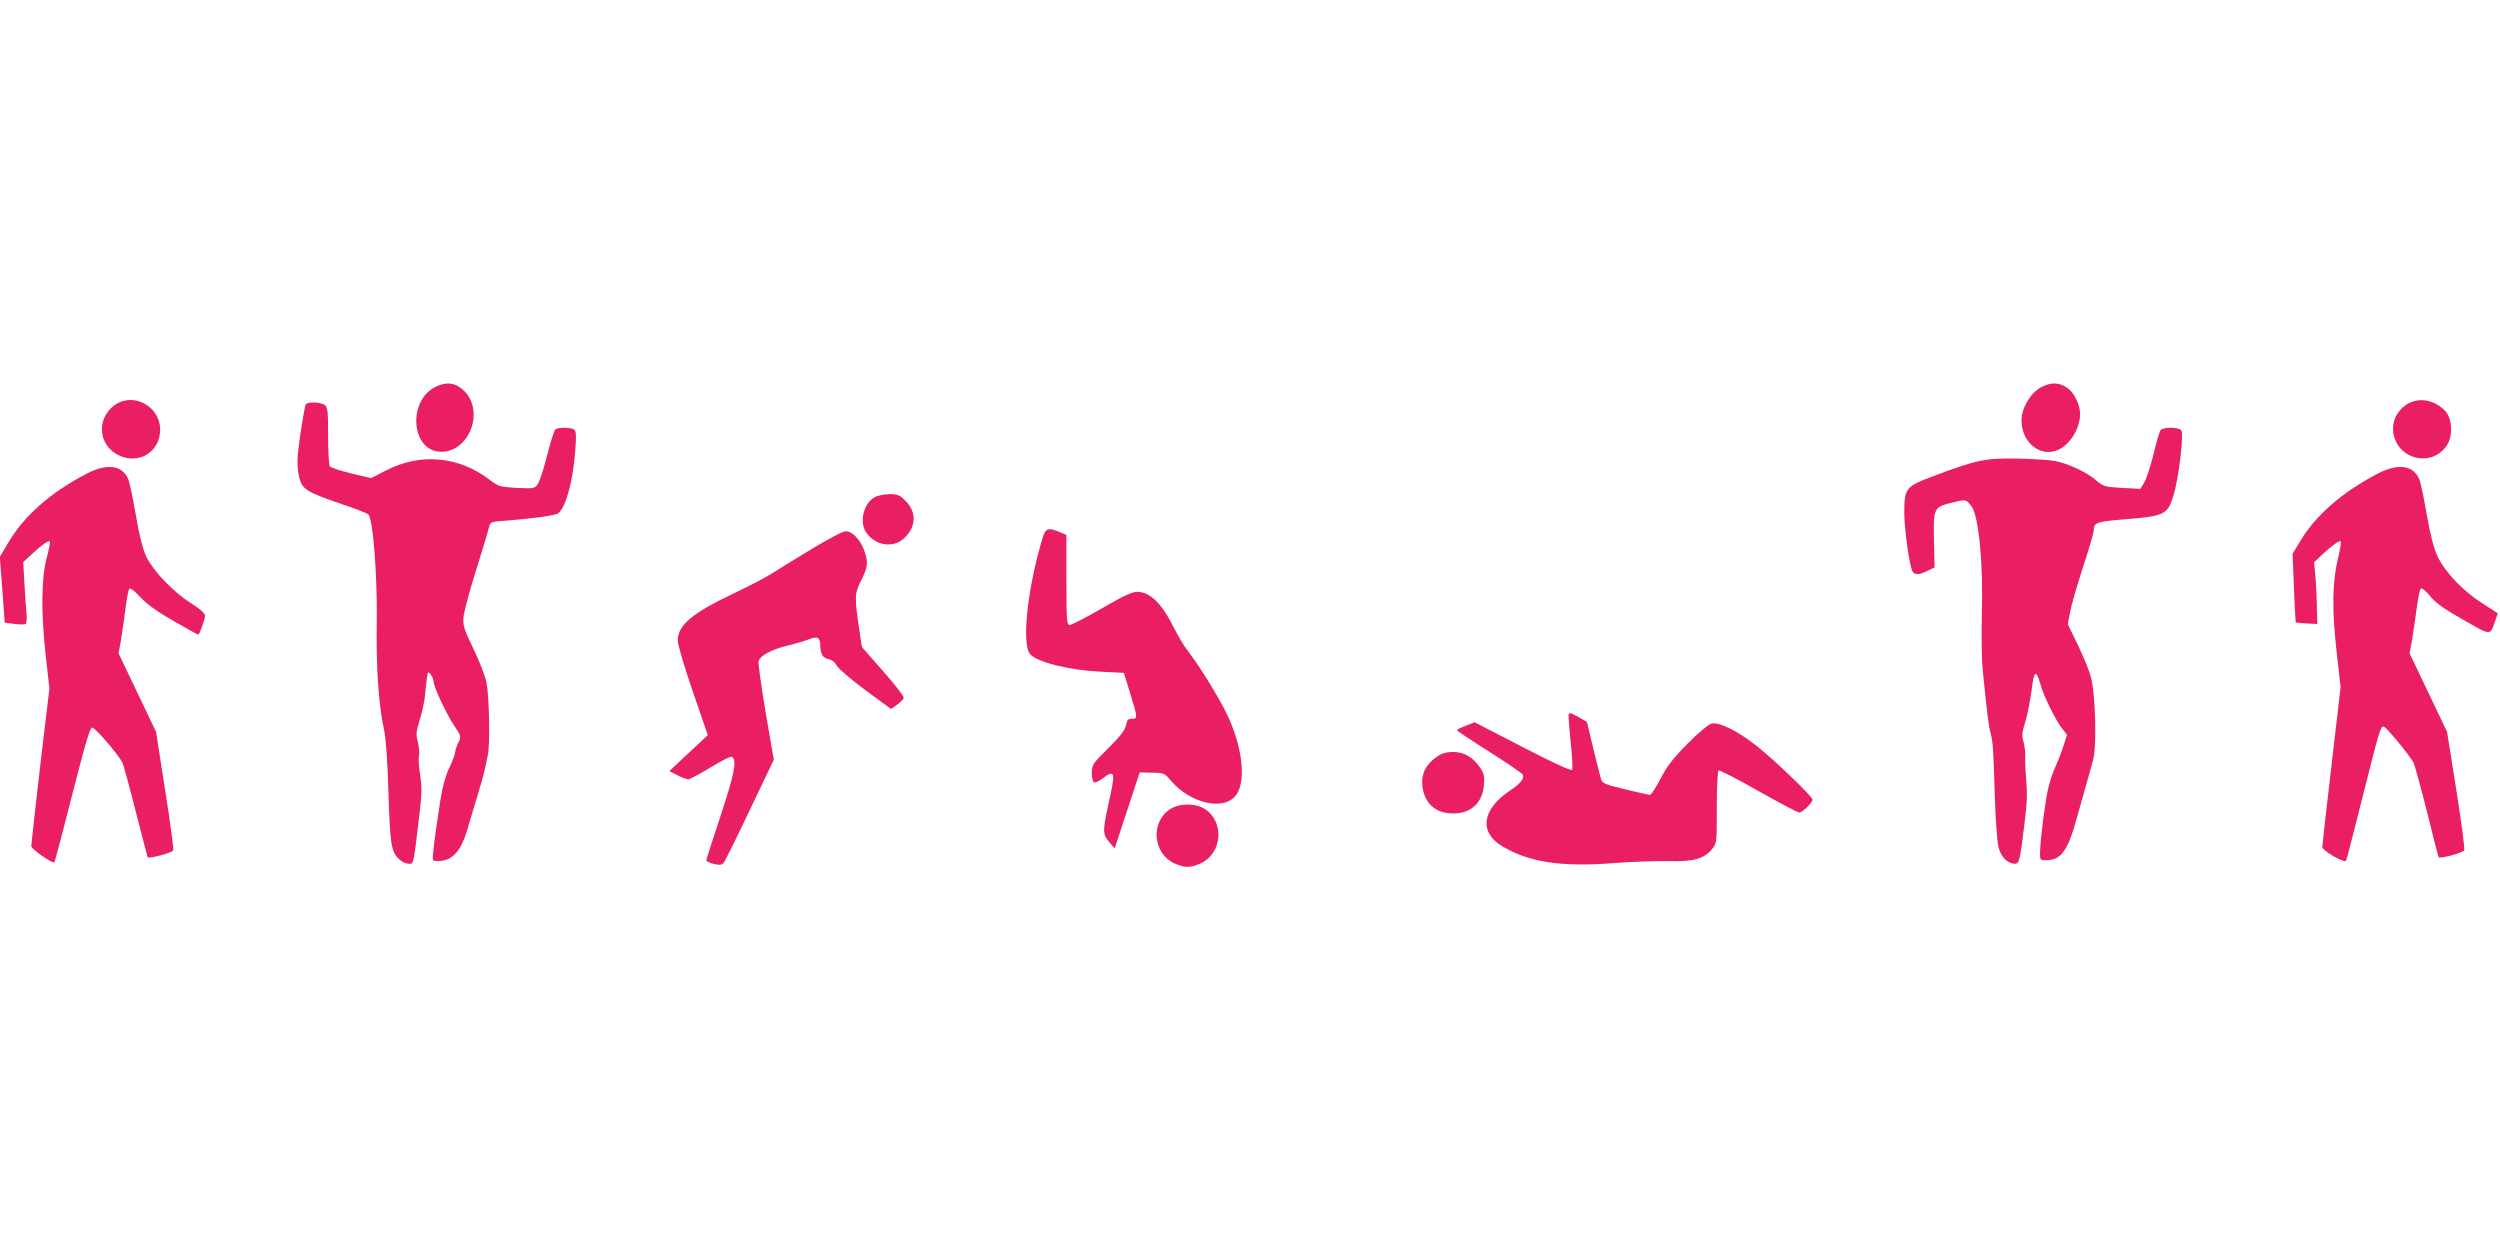
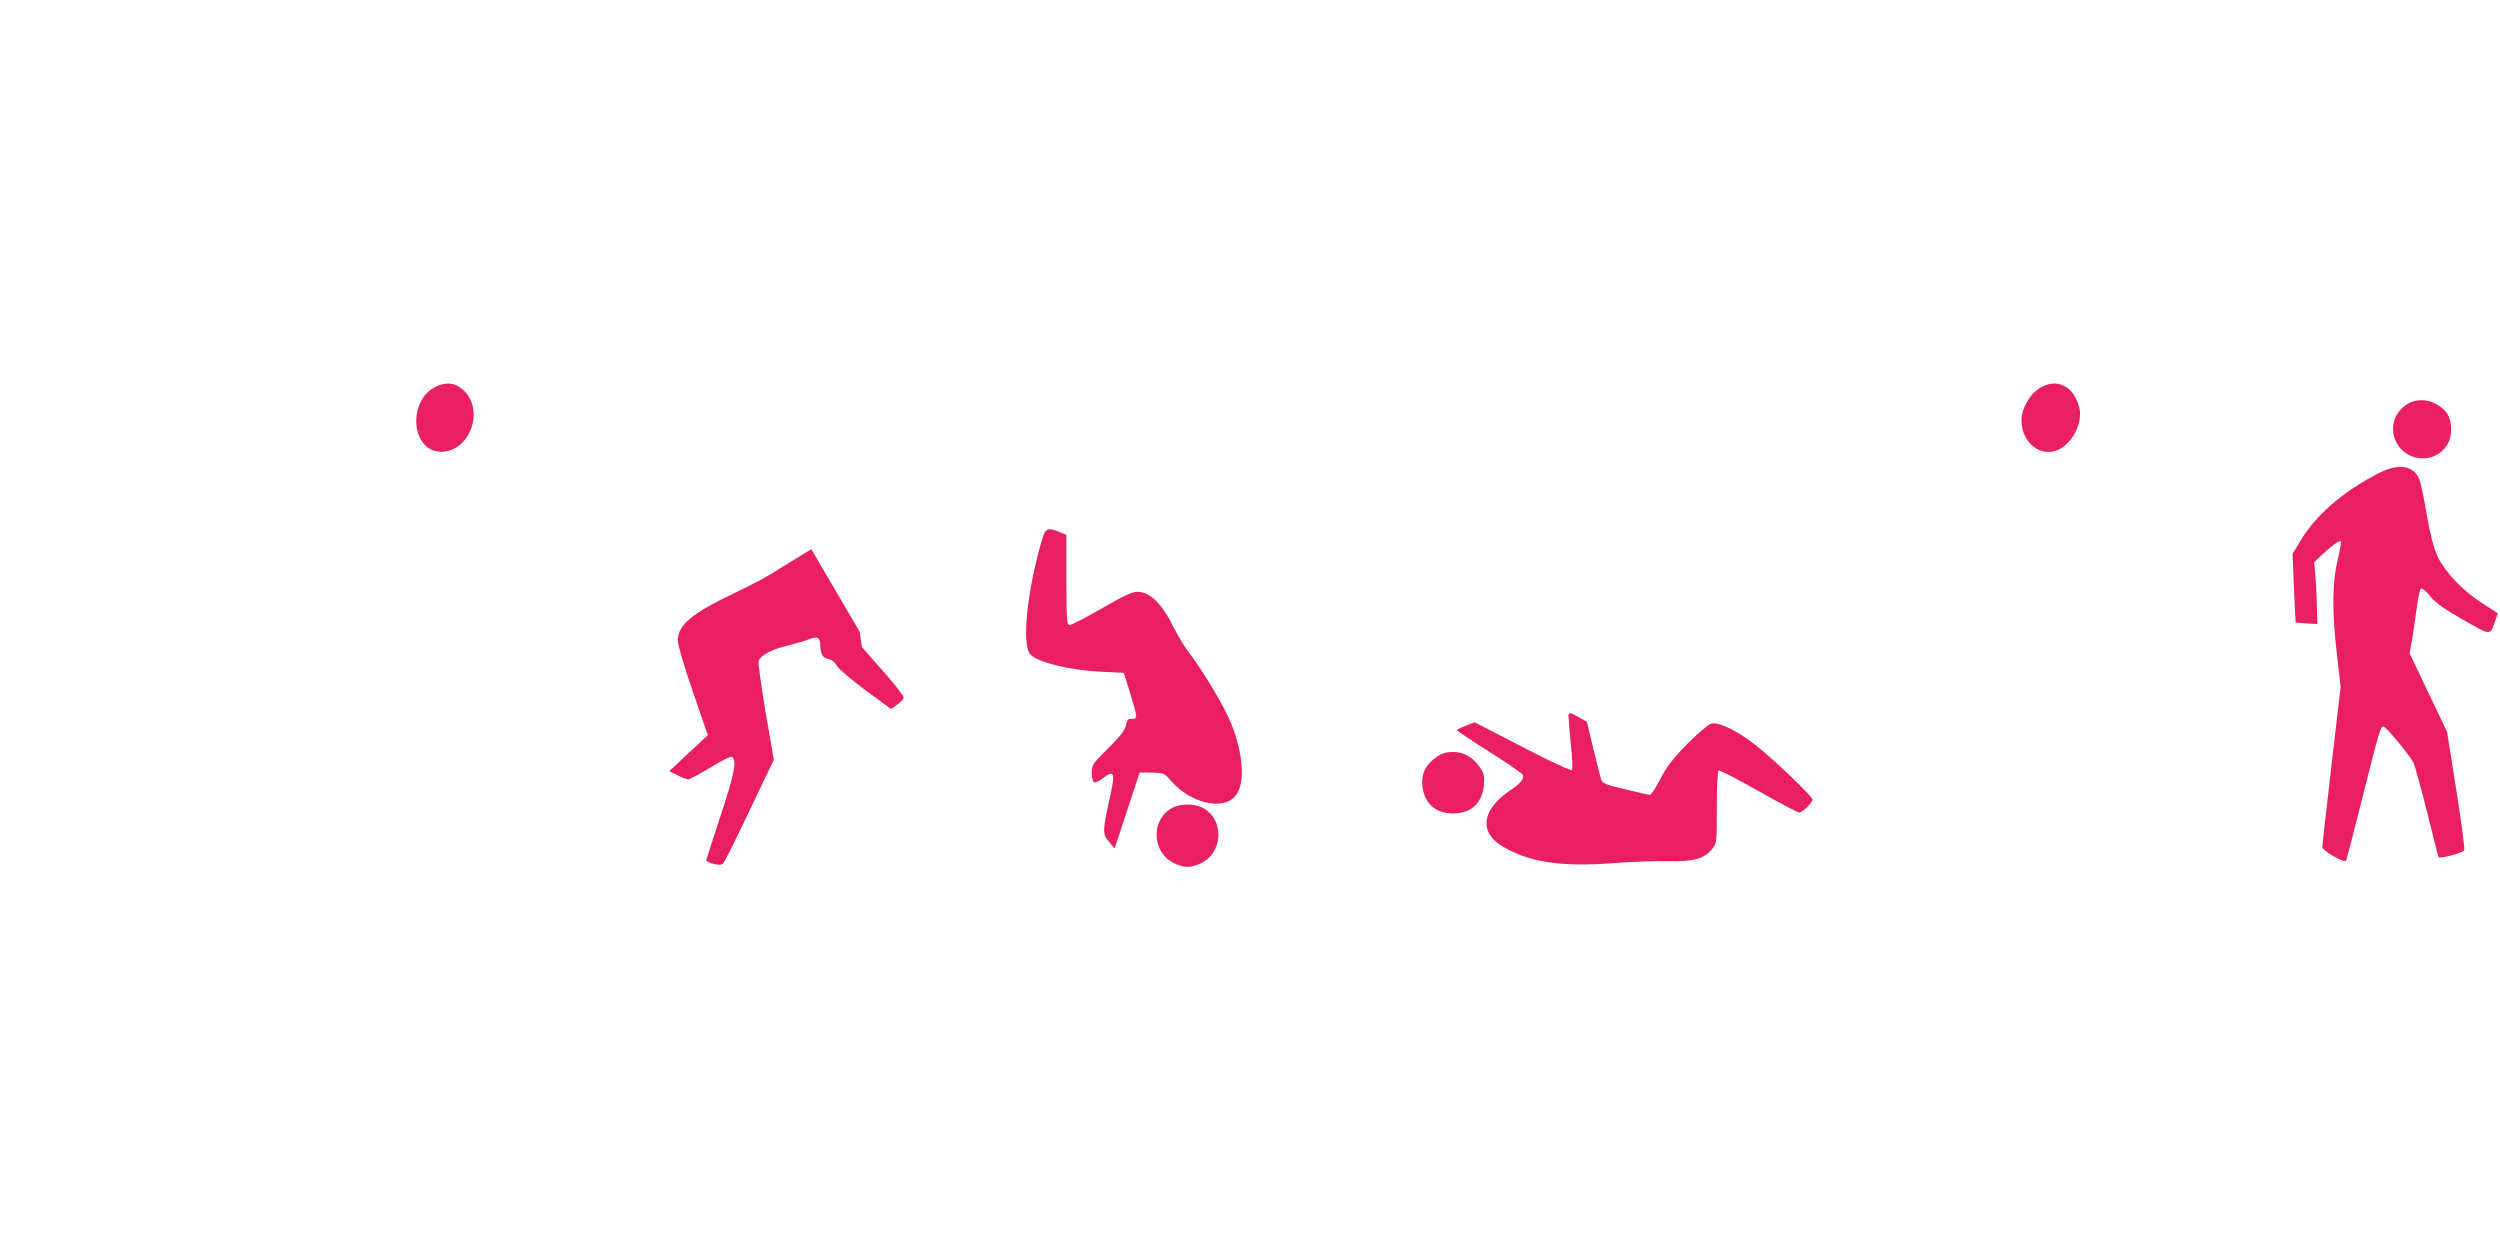
<svg xmlns="http://www.w3.org/2000/svg" version="1.0" width="1280pt" height="640pt" viewBox="0 0 1280 640" preserveAspectRatio="xMidYMid meet">
  <g transform="translate(0,640) scale(0.1,-0.1)" fill="#e91e63" stroke="none">
    <path d="M2233 4421 c-149 -70 -129 -334 26 -334 145 0 223 209 117 312 -42 41 -88 48 -143 22z" />
    <path d="M10450 4417 c-54 -29 -100 -106 -100 -170 0 -103 83 -180 169 -157 70 19 131 108 131 192 0 44 -30 106 -61 129 -45 32 -87 34 -139 6z" />
-     <path d="M590 4328 c-98 -68 -89 -208 18 -259 103 -50 212 18 212 131 0 118 -134 193 -230 128z" />
    <path d="M12320 4328 c-48 -33 -72 -83 -67 -137 15 -142 196 -189 275 -71 32 48 28 137 -9 176 -55 59 -139 72 -199 32z" />
-     <path d="M1565 4328 c-9 -24 -33 -183 -40 -253 -4 -45 -1 -88 7 -120 16 -61 37 -74 218 -136 69 -23 130 -47 136 -53 24 -24 46 -309 43 -544 -4 -235 9 -427 37 -557 10 -45 18 -162 23 -325 8 -267 14 -304 58 -342 10 -10 30 -19 43 -20 28 -3 27 -8 55 232 15 121 16 158 6 223 -7 43 -9 87 -6 98 4 11 1 41 -5 67 -11 41 -10 55 9 116 12 38 24 94 27 125 3 31 7 72 10 91 5 33 7 34 20 15 8 -10 14 -26 14 -34 0 -27 64 -163 104 -224 38 -57 38 -58 22 -91 -9 -19 -16 -41 -16 -49 0 -8 -13 -44 -30 -79 -19 -40 -35 -99 -45 -163 -30 -194 -43 -300 -38 -309 3 -4 24 -6 47 -3 55 7 97 56 124 145 11 37 34 113 51 169 17 56 36 121 41 145 5 24 13 59 17 78 13 50 8 304 -6 375 -7 33 -37 112 -68 175 -51 107 -54 119 -49 168 4 29 33 137 66 240 32 103 61 199 64 214 6 25 10 27 83 32 150 12 257 27 271 38 41 35 75 161 88 327 5 74 4 95 -7 102 -17 11 -80 12 -95 1 -6 -4 -25 -63 -42 -131 -17 -67 -38 -134 -48 -148 -16 -25 -18 -25 -108 -21 -88 5 -94 7 -141 43 -156 119 -352 137 -527 47 l-78 -40 -102 24 c-56 14 -106 30 -110 37 -4 7 -8 77 -8 156 0 125 -2 146 -17 157 -23 17 -92 18 -98 2z" />
-     <path d="M11062 4198 c-5 -7 -22 -63 -36 -124 -15 -60 -36 -125 -47 -143 l-20 -34 -94 5 c-89 5 -96 7 -132 38 -48 42 -144 87 -213 100 -30 5 -118 11 -195 12 -160 3 -206 -7 -424 -89 -145 -54 -151 -63 -151 -188 0 -87 28 -284 43 -302 13 -18 36 -16 77 5 l35 17 -3 130 c-4 170 -1 178 82 199 84 21 81 21 110 -16 37 -49 61 -295 53 -552 -2 -105 -1 -231 4 -281 23 -231 31 -293 41 -330 12 -46 14 -71 22 -340 4 -110 12 -219 18 -242 12 -47 43 -81 78 -85 28 -4 31 4 55 202 13 95 15 158 10 215 -4 44 -7 102 -6 130 1 27 -4 64 -10 82 -8 26 -6 45 11 99 11 37 25 109 32 161 12 103 23 108 47 23 16 -56 74 -174 108 -219 l26 -33 -18 -57 c-10 -31 -28 -78 -41 -106 -13 -27 -30 -79 -38 -115 -16 -71 -40 -261 -41 -325 0 -40 0 -40 38 -39 69 2 105 52 147 204 55 194 72 256 87 310 19 72 12 338 -12 424 -8 33 -39 107 -67 165 l-51 105 12 63 c6 34 36 138 66 229 30 92 55 176 55 188 0 40 13 45 145 56 223 18 233 23 265 130 26 86 52 311 38 327 -14 17 -92 17 -106 1z" />
-     <path d="M444 3975 c-186 -97 -320 -215 -402 -354 l-43 -72 13 -169 12 -168 48 -6 c27 -4 53 -4 59 -1 5 4 7 27 5 53 -3 26 -8 96 -11 156 l-6 108 43 40 c50 47 87 73 93 66 3 -3 -4 -40 -16 -84 -28 -106 -29 -279 -5 -499 l19 -170 -47 -395 c-25 -217 -46 -403 -46 -412 0 -15 110 -92 118 -83 3 2 44 158 92 347 67 263 91 343 102 343 15 0 134 -138 155 -180 5 -11 36 -123 68 -250 32 -126 60 -232 61 -234 7 -9 126 23 131 35 3 8 -16 147 -42 311 l-46 296 -96 201 -96 201 12 65 c6 36 16 108 23 160 6 52 15 99 20 105 5 6 26 -9 56 -42 32 -35 86 -74 170 -122 68 -39 125 -71 127 -71 6 0 35 81 35 98 0 12 -27 35 -74 65 -90 57 -192 164 -227 237 -17 36 -36 109 -53 210 -15 85 -32 168 -38 183 -29 75 -108 87 -214 32z" />
    <path d="M12174 3975 c-182 -95 -318 -213 -397 -346 l-39 -64 7 -175 c4 -96 8 -176 9 -177 1 -1 26 -3 56 -5 l55 -3 -3 100 c-1 55 -5 126 -8 158 l-6 58 43 41 c51 47 88 73 94 66 3 -3 -4 -45 -16 -94 -28 -115 -30 -265 -4 -485 l19 -166 -47 -404 c-26 -222 -47 -409 -47 -416 0 -18 114 -84 122 -70 3 7 40 149 82 317 90 358 94 370 110 370 12 0 126 -138 153 -184 6 -12 37 -124 69 -251 31 -126 58 -232 60 -234 8 -9 126 23 131 36 3 8 -15 147 -41 310 l-47 296 -96 201 -96 201 13 70 c6 39 17 112 24 164 6 52 16 96 22 98 6 2 28 -16 48 -41 26 -33 73 -66 169 -120 144 -82 135 -82 162 -6 l14 40 -78 50 c-102 65 -193 161 -231 242 -20 43 -37 111 -55 213 -14 83 -31 163 -37 178 -30 76 -108 87 -214 32z" />
-     <path d="M4478 3854 c-56 -30 -79 -126 -44 -179 46 -69 140 -84 196 -30 62 59 64 133 5 192 -28 28 -40 33 -81 33 -27 -1 -61 -7 -76 -16z" />
    <path d="M5336 3639 c-77 -259 -106 -539 -61 -589 37 -41 199 -81 359 -89 l120 -6 28 -90 c44 -143 44 -145 14 -145 -21 0 -26 -6 -31 -34 -5 -24 -29 -56 -91 -117 -79 -78 -84 -86 -84 -126 0 -23 5 -45 10 -48 6 -4 27 5 46 20 59 45 65 32 38 -92 -40 -179 -40 -192 -6 -233 l29 -34 64 194 64 195 63 -1 c60 -1 64 -2 97 -41 102 -119 275 -157 335 -72 51 71 31 247 -46 408 -44 92 -146 257 -206 333 -16 21 -44 68 -63 105 -65 132 -125 193 -194 193 -24 0 -75 -24 -180 -85 -81 -47 -155 -85 -164 -85 -15 0 -17 22 -17 231 l0 230 -35 15 c-60 25 -73 20 -89 -37z" />
-     <path d="M4154 3588 c-82 -50 -177 -108 -210 -129 -34 -21 -118 -64 -187 -97 -213 -101 -287 -163 -287 -242 0 -19 34 -136 77 -260 l77 -224 -99 -92 -98 -92 41 -21 c23 -12 48 -21 56 -21 8 0 60 28 116 62 67 41 104 58 110 52 23 -23 9 -89 -60 -299 -40 -121 -73 -224 -74 -229 0 -5 16 -14 37 -19 30 -7 42 -6 51 4 7 8 68 130 135 272 l123 257 -42 242 c-22 133 -39 252 -36 263 7 28 69 61 150 80 37 9 86 23 108 32 44 17 57 10 58 -32 1 -44 12 -63 40 -69 18 -3 35 -16 44 -34 8 -15 73 -71 146 -125 l132 -97 30 21 c16 12 32 27 35 35 3 7 -43 67 -105 137 l-109 124 -12 79 c-27 178 -26 194 8 262 35 70 37 91 16 153 -20 56 -61 99 -95 99 -15 0 -87 -38 -176 -92z" />
+     <path d="M4154 3588 c-82 -50 -177 -108 -210 -129 -34 -21 -118 -64 -187 -97 -213 -101 -287 -163 -287 -242 0 -19 34 -136 77 -260 l77 -224 -99 -92 -98 -92 41 -21 c23 -12 48 -21 56 -21 8 0 60 28 116 62 67 41 104 58 110 52 23 -23 9 -89 -60 -299 -40 -121 -73 -224 -74 -229 0 -5 16 -14 37 -19 30 -7 42 -6 51 4 7 8 68 130 135 272 l123 257 -42 242 c-22 133 -39 252 -36 263 7 28 69 61 150 80 37 9 86 23 108 32 44 17 57 10 58 -32 1 -44 12 -63 40 -69 18 -3 35 -16 44 -34 8 -15 73 -71 146 -125 l132 -97 30 21 c16 12 32 27 35 35 3 7 -43 67 -105 137 l-109 124 -12 79 z" />
    <path d="M8031 2728 c0 -13 6 -76 12 -141 7 -65 10 -123 6 -129 -4 -6 -99 37 -253 117 l-246 127 -45 -18 c-25 -9 -45 -19 -45 -23 0 -3 75 -53 167 -111 91 -58 168 -110 170 -117 8 -20 -12 -45 -68 -82 -143 -97 -158 -214 -34 -286 135 -79 295 -104 555 -85 96 8 227 12 290 11 131 -3 183 11 225 61 25 29 25 32 25 213 0 104 4 186 9 190 6 3 97 -44 204 -105 107 -60 200 -110 209 -110 16 0 68 50 68 66 0 16 -195 203 -285 274 -98 78 -194 125 -233 115 -15 -4 -68 -48 -122 -103 -74 -75 -106 -116 -138 -179 -24 -46 -48 -83 -55 -83 -7 1 -64 13 -127 29 -101 24 -116 30 -123 52 -4 13 -22 85 -40 159 l-32 134 -40 23 c-50 28 -55 28 -54 1z" />
    <path d="M7359 2527 c-58 -39 -81 -84 -77 -145 8 -93 66 -147 158 -147 92 0 150 54 158 147 3 44 0 59 -20 88 -36 53 -83 80 -138 80 -32 0 -58 -7 -81 -23z" />
    <path d="M5989 2256 c-100 -68 -86 -226 25 -277 52 -23 80 -23 132 0 113 51 125 215 21 280 -49 30 -131 29 -178 -3z" />
  </g>
</svg>